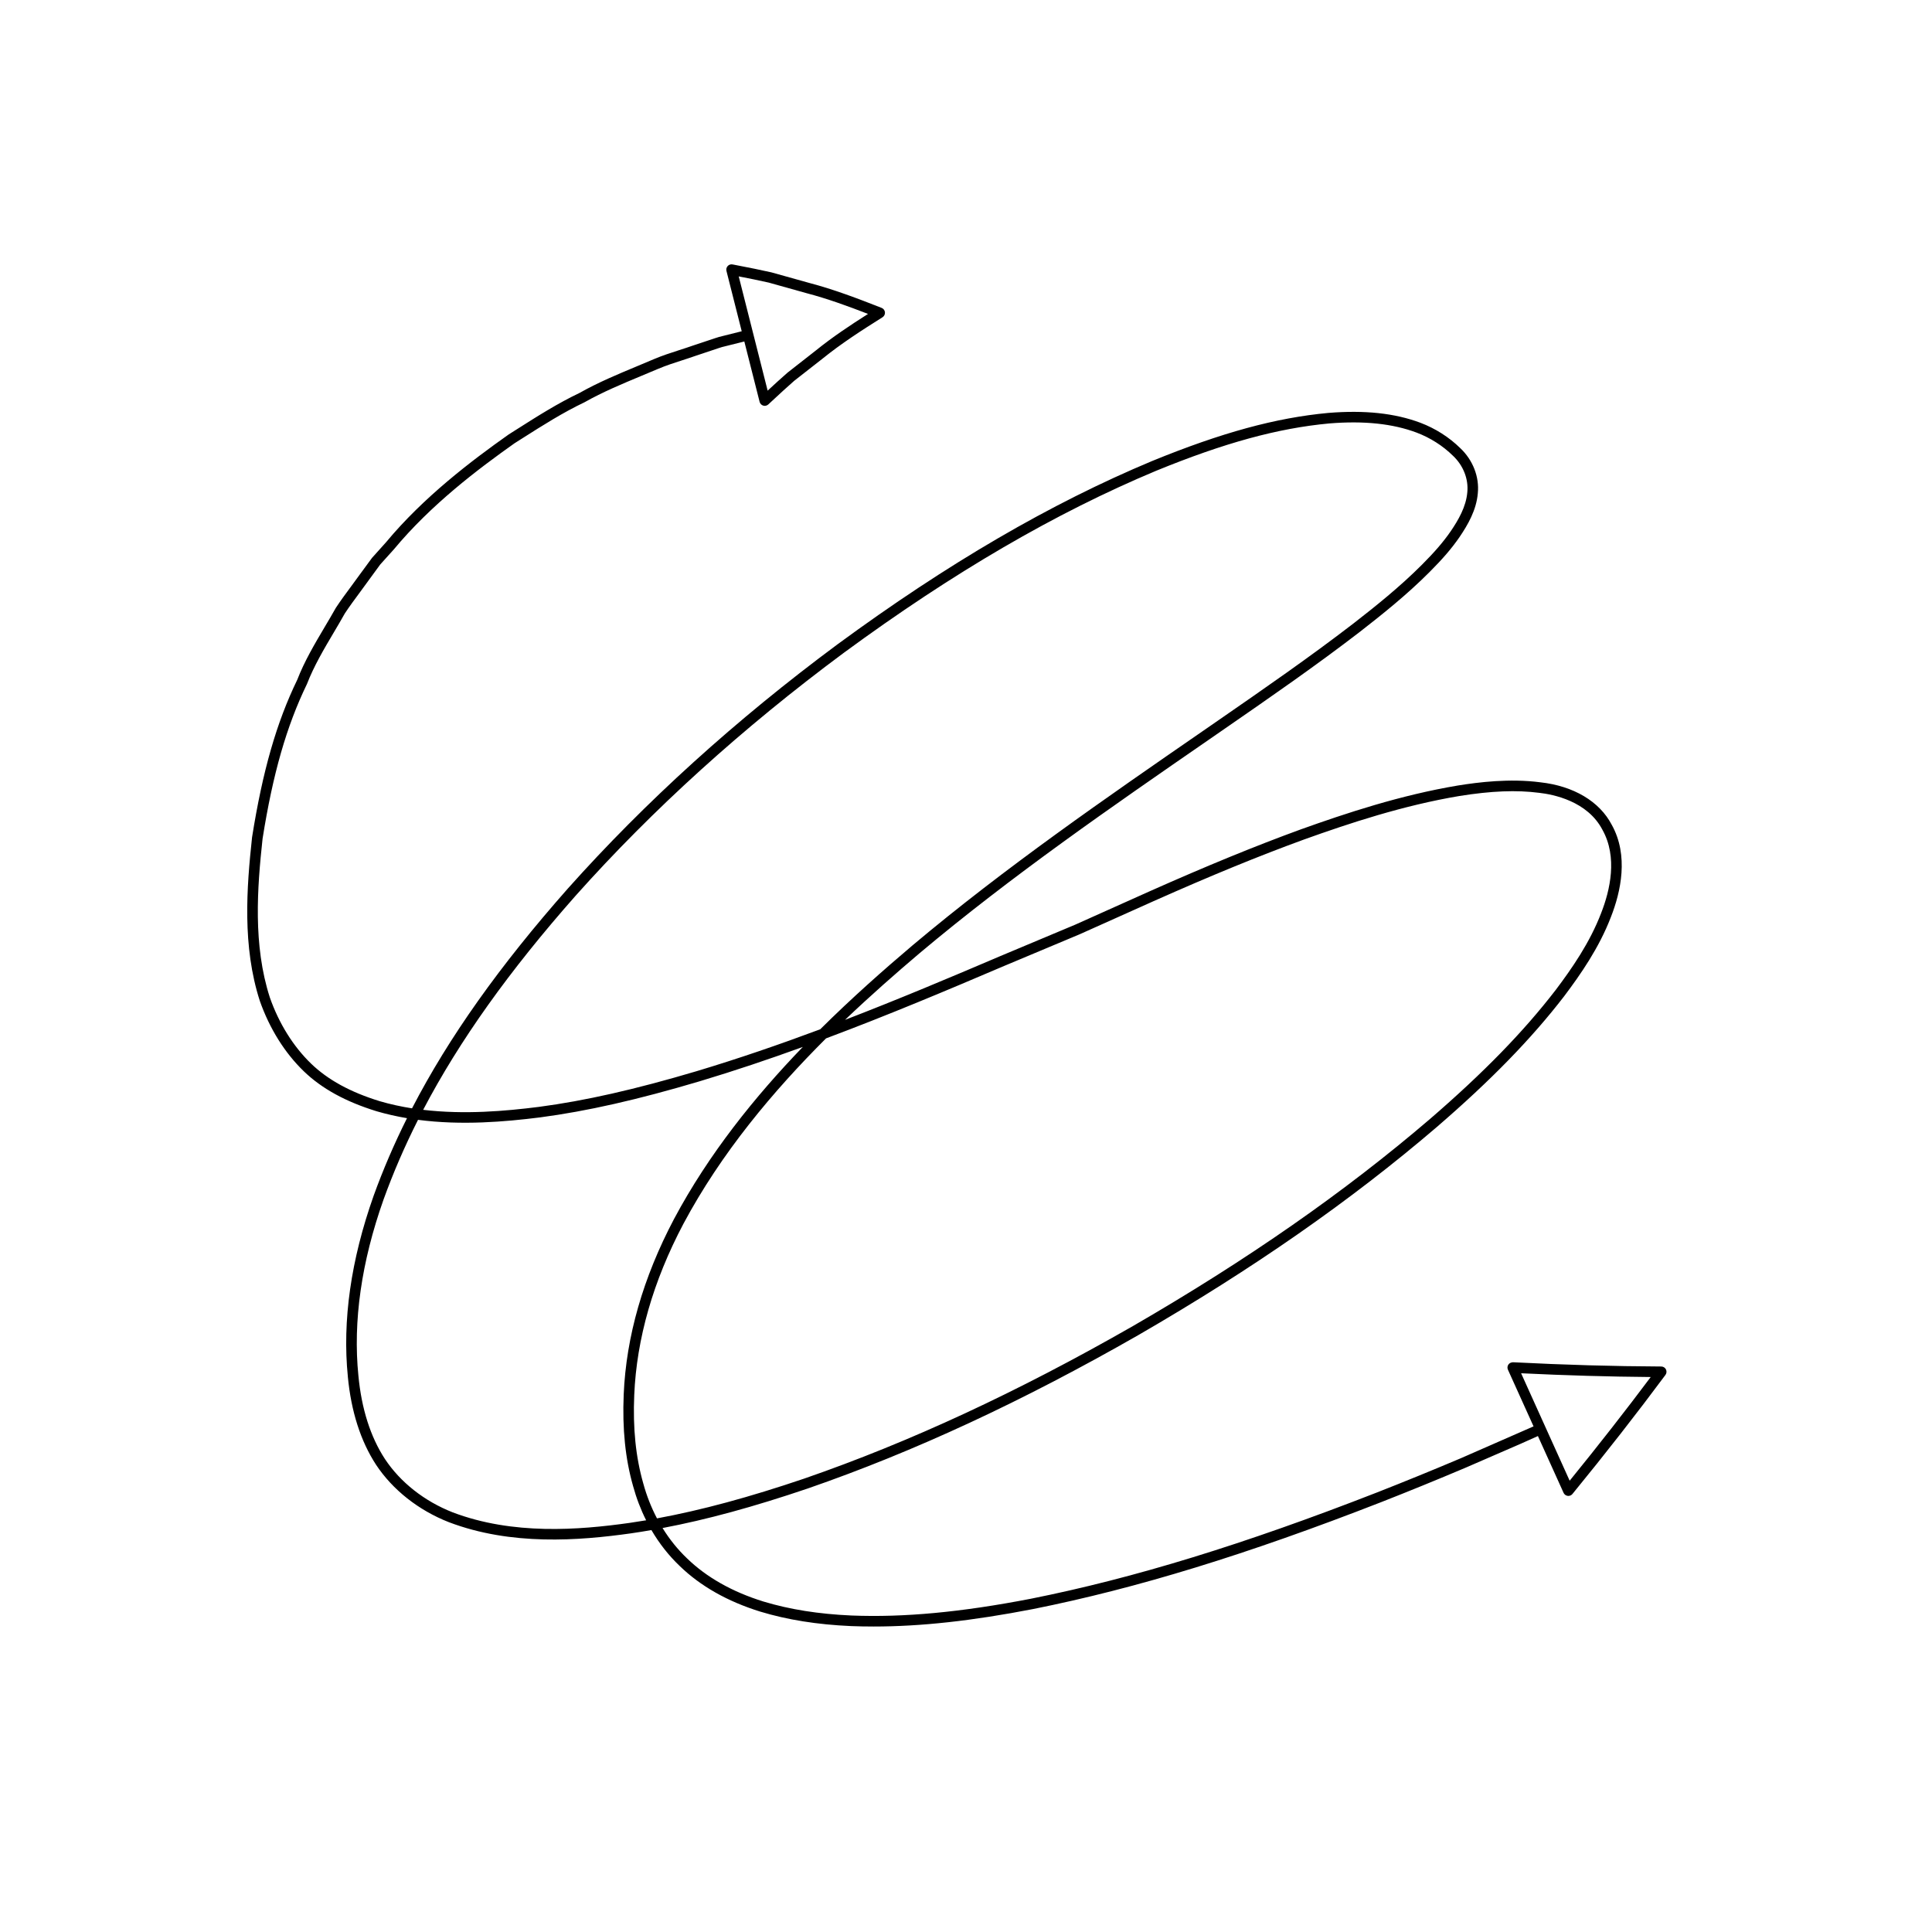
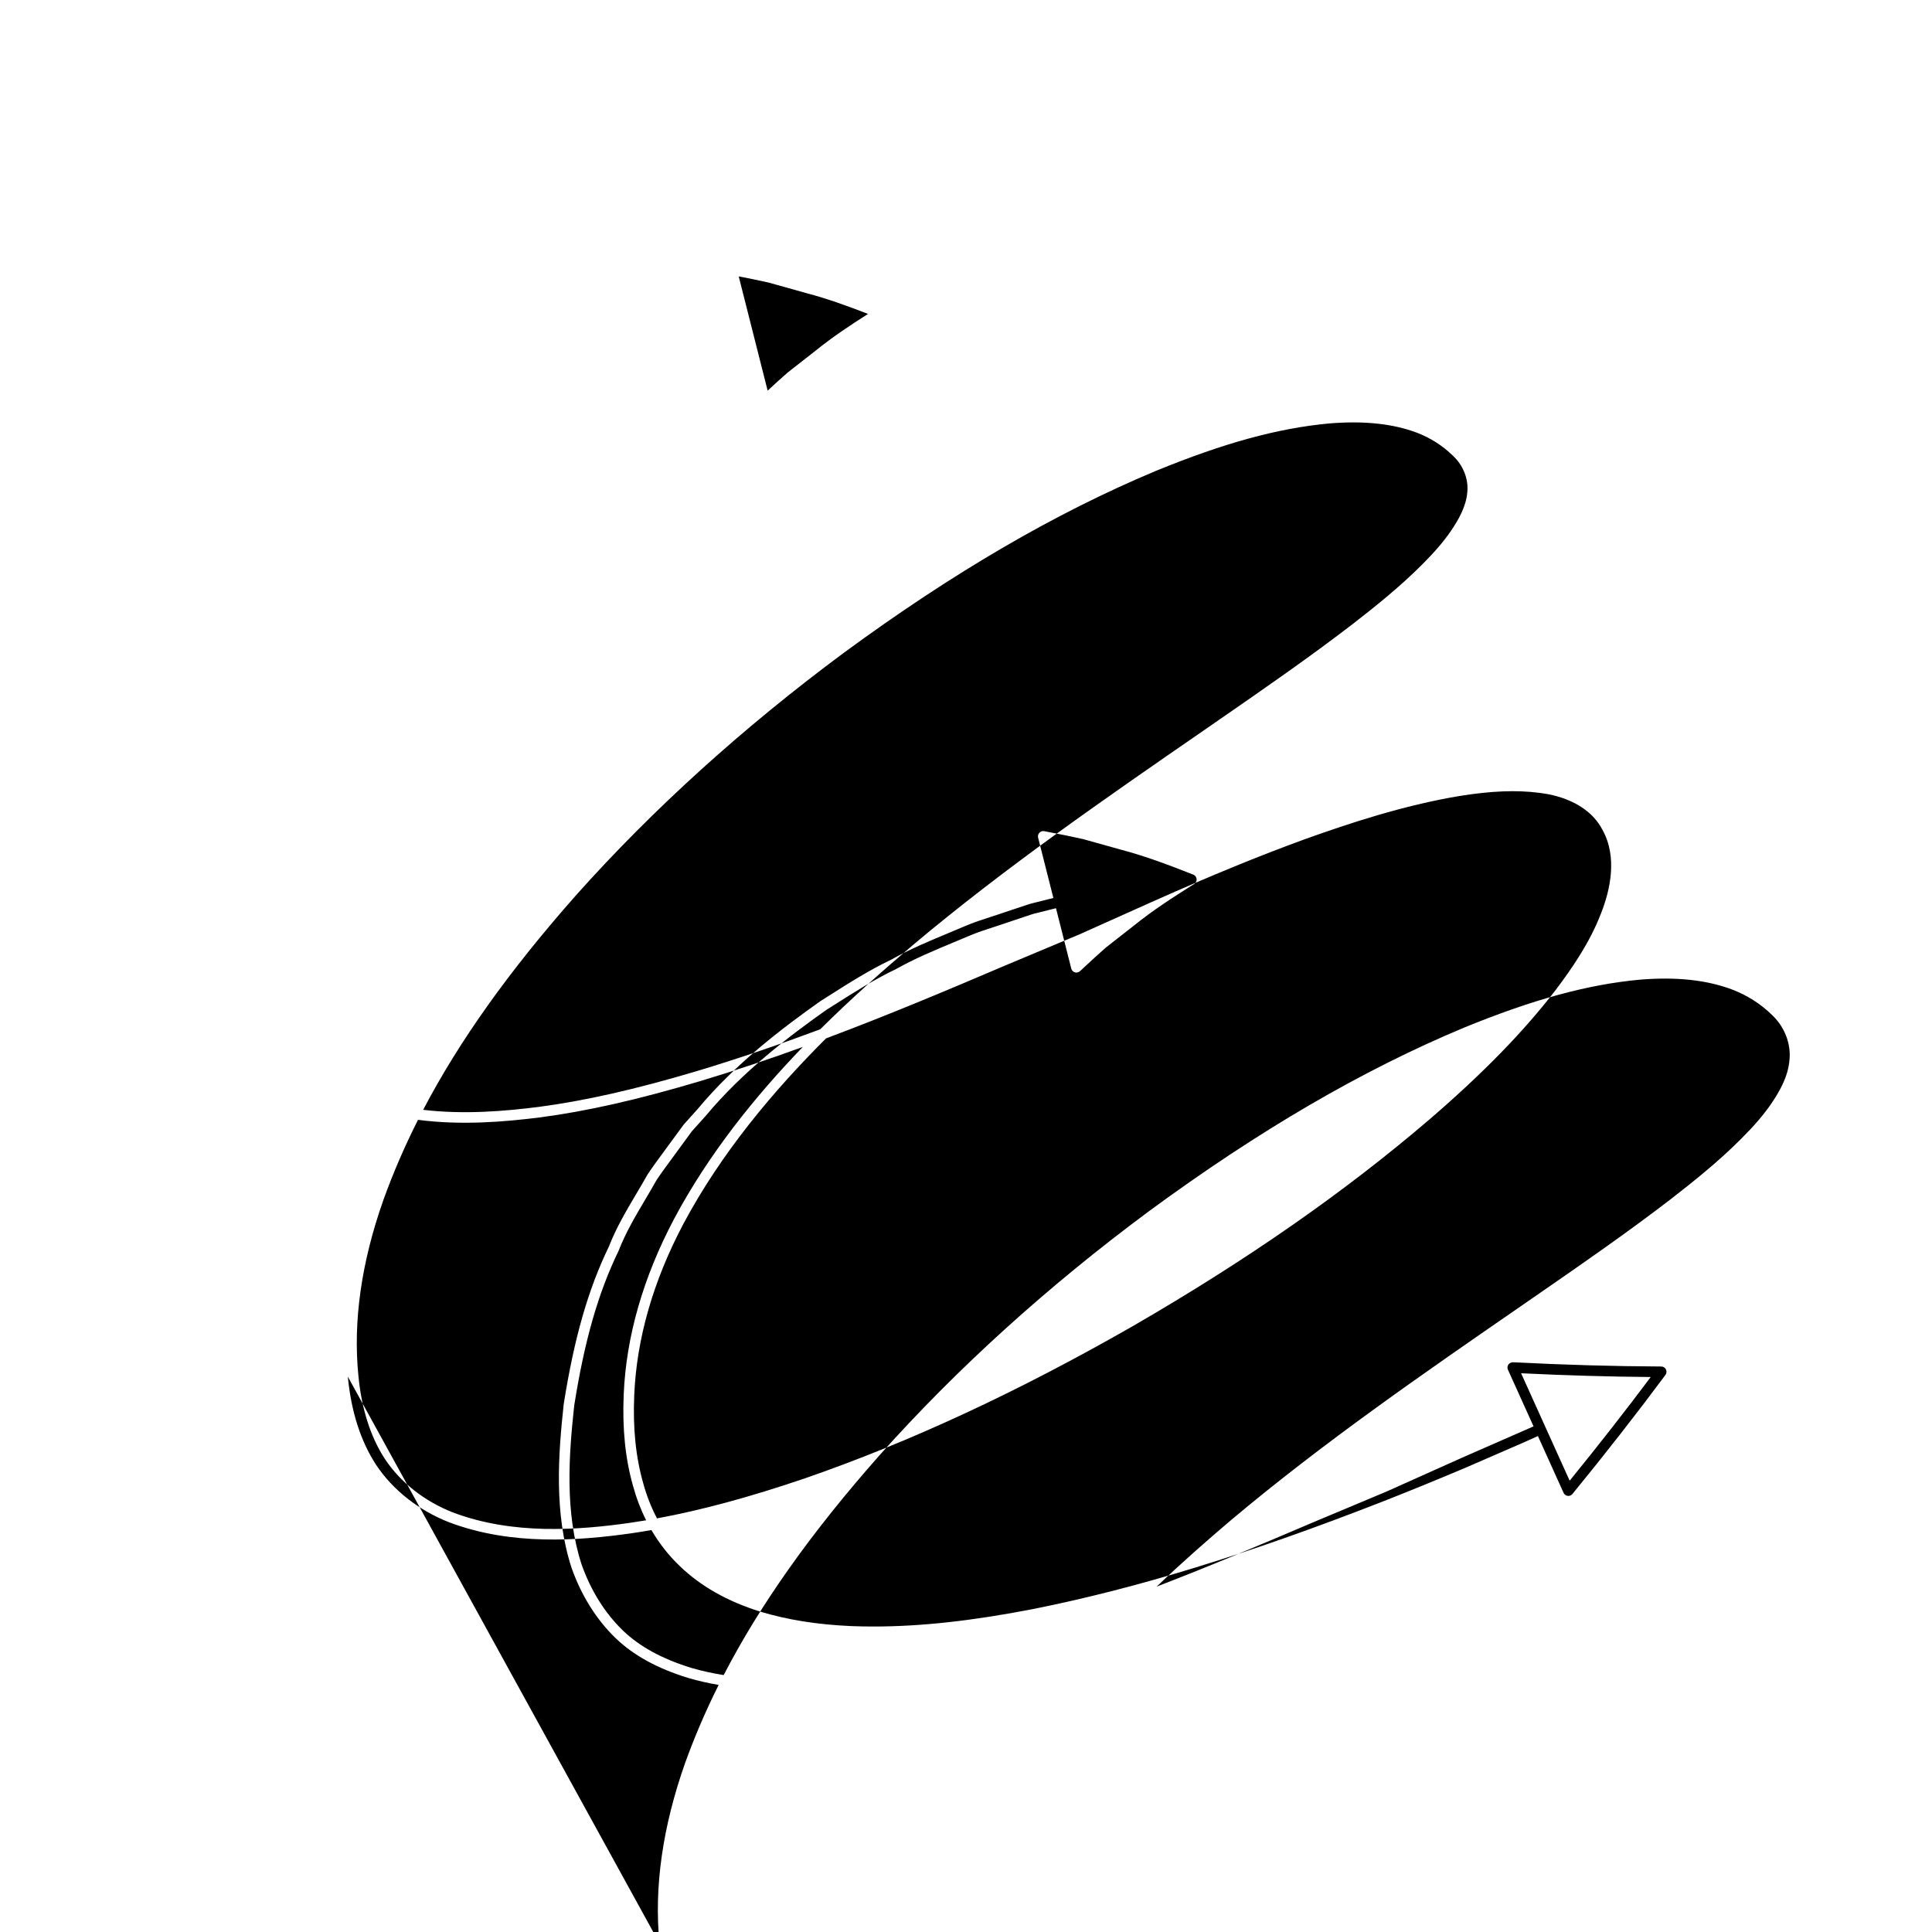
<svg xmlns="http://www.w3.org/2000/svg" fill="#000000" width="800px" height="800px" version="1.1" viewBox="144 144 512 512">
-   <path d="m236.18 508.82c0.875 9.227 3.391 17.082 7.473 23.348 4.406 6.66 11.246 12.059 19.281 15.219 16.59 6.309 34.504 4.902 48.262 2.969 1.797-0.262 3.613-0.551 5.438-0.871 2.082 3.559 4.602 6.769 7.504 9.527 5.484 5.32 12.656 9.387 21.336 12.082 7.211 2.18 15.082 3.438 24.074 3.836 1.973 0.078 3.973 0.113 6.004 0.113 12.465 0 26.047-1.492 42.188-4.621 27.465-5.484 56.766-14.48 92.223-28.316 7.285-2.856 14.805-5.922 22.352-9.117l14.77-6.414 4.477-2.008 6.797 15.039c0.195 0.441 0.613 0.75 1.094 0.816 0.059 0.004 0.121 0.012 0.18 0.012 0.414 0 0.816-0.188 1.082-0.516 8.773-10.73 17.066-21.348 24.645-31.547 0.316-0.426 0.367-0.988 0.133-1.465-0.234-0.469-0.715-0.77-1.246-0.77-12.695-0.055-25.539-0.422-39.285-1.125-0.492 0.027-0.957 0.215-1.223 0.613-0.277 0.398-0.324 0.918-0.121 1.359l6.789 15.02-19.191 8.41c-7.516 3.188-15.008 6.242-22.266 9.09-35.297 13.77-64.453 22.727-91.746 28.176-18.539 3.59-33.664 4.996-47.531 4.449-8.746-0.387-16.395-1.602-23.371-3.711-8.242-2.562-15.043-6.406-20.223-11.426-2.473-2.356-4.652-5.062-6.496-8.047 11.676-2.207 24.125-5.609 38.5-10.484 28.152-9.742 56.781-23.027 87.516-40.605 30.516-17.645 56.406-35.691 79.152-55.168 14.371-12.398 25.098-23.414 33.762-34.668 4.379-5.816 9.277-12.863 12.395-20.996 2.617-6.66 4.777-16.309 0.215-24.453-3.215-6.176-10.109-10.277-18.887-11.25-8.188-1.066-16.406-0.031-21.879 0.848-15.191 2.543-29.617 7.324-41.734 11.664-11.949 4.363-24.66 9.566-40 16.391l-19.648 8.809-19.895 8.348c-13.246 5.656-26.984 11.445-41.137 16.891 6.789-6.477 13.52-12.375 19.777-17.68 24.371-20.484 51.035-38.891 76.828-56.695l4.117-2.848c11.848-8.188 24.09-16.656 35.715-25.605 5.773-4.492 12.426-9.789 18.406-15.789 3.5-3.488 5.965-6.363 8.004-9.324 2.188-3.227 4.473-7.133 4.848-11.617 0.438-4.348-1.316-8.824-4.664-11.965-2.941-2.891-6.598-5.215-10.578-6.723-6.758-2.527-14.699-3.383-24.375-2.598-13.902 1.289-28.305 5.219-46.711 12.75-26.918 11.258-54.176 27.141-83.34 48.562-26.922 19.957-50.98 41.75-71.516 64.77-18.035 20.414-31.504 39.359-41.262 58.211-2.875-0.453-5.75-1.07-8.582-1.902-7.769-2.394-13.711-5.648-18.16-9.938-4.738-4.582-8.523-10.656-10.934-17.531-4.488-13.887-3.344-29.039-1.93-42.09 2.727-17.199 6.348-29.809 11.77-41 1.848-4.777 4.519-9.289 7.106-13.656 1.012-1.707 2.023-3.418 2.938-5.059 1.25-1.879 2.59-3.699 3.938-5.516 0.789-1.059 1.57-2.121 2.324-3.18l3.098-4.238 3.644-4.047c9.816-11.82 22.27-21.242 31.965-28.098l2.176-1.379c5.219-3.316 10.617-6.746 16.355-9.48 4.832-2.727 10.074-4.91 15.145-7.023 1.449-0.602 2.902-1.207 4.34-1.82 2.09-0.891 4.32-1.605 6.473-2.301 1.211-0.398 2.418-0.785 3.598-1.203l6.106-2.039c0.52-0.191 1.055-0.316 1.598-0.449 0.34-0.078 0.68-0.16 0.98-0.246l4.117-1.031 4.051 16c0.121 0.477 0.488 0.859 0.957 0.996 0.133 0.043 0.27 0.059 0.398 0.059 0.352 0 0.688-0.133 0.953-0.371l1.105-1.023c1.898-1.762 3.832-3.555 5.766-5.242l7.469-5.844c5.012-4.055 10.391-7.512 15.918-10.988 0.449-0.285 0.699-0.793 0.652-1.316-0.051-0.523-0.395-0.98-0.879-1.168-6.375-2.504-12.633-4.894-19.176-6.613l-10.055-2.809c-2.941-0.668-5.902-1.246-8.918-1.832l-1.352-0.262c-0.477-0.094-0.957 0.059-1.285 0.41s-0.461 0.844-0.34 1.305l4.047 15.992-5.059 1.266c-0.645 0.16-1.289 0.316-1.875 0.531l-6.086 2.027c-1.176 0.414-2.367 0.797-3.555 1.18-2.215 0.715-4.504 1.453-6.715 2.394-1.434 0.613-2.875 1.215-4.32 1.816-5.144 2.144-10.465 4.356-15.355 7.125-5.805 2.762-11.277 6.238-16.562 9.598l-2.234 1.414c-9.891 6.992-22.527 16.562-32.52 28.59l-3.695 4.117-3.199 4.356c-0.762 1.059-1.535 2.109-2.309 3.16-1.371 1.852-2.746 3.707-4.074 5.719-0.961 1.711-1.961 3.398-2.965 5.09-2.641 4.465-5.375 9.082-7.258 13.961-5.504 11.348-9.195 24.199-11.984 41.75-1.449 13.406-2.613 28.914 2.051 43.355 2.57 7.32 6.594 13.766 11.645 18.648 4.777 4.609 11.086 8.074 19.305 10.609 2.664 0.777 5.356 1.379 8.059 1.836-3.422 6.844-6.359 13.684-8.852 20.582-6.016 16.98-8.312 33.102-6.824 47.91zm310.93-0.891c11.934 0.578 23.223 0.906 34.352 0.996-6.688 8.926-13.895 18.148-21.484 27.48l-6.441-14.25zm-207.34-290.68c2.707 0.523 5.363 1.051 7.949 1.641l10.008 2.801c5.539 1.453 10.902 3.41 16.309 5.504-4.777 3.039-9.43 6.129-13.832 9.688l-7.504 5.875c-1.793 1.562-3.543 3.176-5.266 4.766zm70.402 182.71 19.918-8.352 19.676-8.816c15.273-6.797 27.922-11.977 39.809-16.312 11.992-4.301 26.266-9.035 41.23-11.539 8.414-1.344 15.105-1.613 21.098-0.832 3.719 0.414 12.797 2.188 16.762 9.801 4.047 7.227 2.039 16.008-0.359 22.105-3 7.828-7.762 14.672-12.016 20.32-8.539 11.09-19.137 21.969-33.363 34.242-22.609 19.359-48.363 37.305-78.719 54.863-30.582 17.492-59.051 30.707-87.031 40.387-14.633 4.965-27.246 8.379-39.066 10.562-1.52-2.898-2.75-6.012-3.644-9.297-1.984-6.949-2.766-14.605-2.383-23.414 0.633-14.926 5.012-30.176 13.016-45.328 10.043-18.828 23.84-35.234 37.812-49.168 16.328-6.113 32.117-12.75 47.262-19.223zm-113.62-18.594c20.402-22.871 44.32-44.531 71.082-64.375 28.98-21.281 56.051-37.059 82.75-48.227 18.129-7.414 32.285-11.285 45.887-12.547 9.219-0.75 16.793 0.051 23.141 2.426 3.617 1.371 6.938 3.481 9.633 6.129 2.738 2.57 4.16 6.176 3.809 9.688-0.328 3.863-2.394 7.375-4.375 10.293-1.93 2.809-4.297 5.559-7.668 8.926-5.871 5.887-12.441 11.121-18.137 15.551-11.562 8.898-23.781 17.352-35.594 25.52l-4.117 2.848c-25.84 17.836-52.566 36.289-77.043 56.859-7.723 6.543-16.16 13.984-24.551 22.316-10.703 3.996-21.633 7.762-32.762 11.102-16.301 4.844-29.586 7.852-41.797 9.461-8.883 1.125-19.738 2.078-30.668 0.781 9.609-18.344 22.812-36.832 40.41-56.75zm-41.773 59.402c11.566 1.516 23.059 0.523 32.383-0.652 12.375-1.633 25.797-4.668 42.246-9.562 9.262-2.777 18.379-5.848 27.344-9.102-12.676 13.148-24.934 28.352-34.121 45.582-8.199 15.531-12.695 31.184-13.344 46.52-0.387 9.113 0.426 17.062 2.488 24.281 0.871 3.18 2.027 6.215 3.461 9.059-1.488 0.25-2.965 0.48-4.434 0.695-13.422 1.891-30.875 3.262-46.848-2.805-7.488-2.945-13.867-7.969-17.953-14.148-3.832-5.875-6.195-13.305-7.023-22.086-1.449-14.406 0.797-30.117 6.676-46.691 2.551-7.062 5.578-14.07 9.125-21.09z" />
+   <path d="m236.18 508.82c0.875 9.227 3.391 17.082 7.473 23.348 4.406 6.66 11.246 12.059 19.281 15.219 16.59 6.309 34.504 4.902 48.262 2.969 1.797-0.262 3.613-0.551 5.438-0.871 2.082 3.559 4.602 6.769 7.504 9.527 5.484 5.32 12.656 9.387 21.336 12.082 7.211 2.18 15.082 3.438 24.074 3.836 1.973 0.078 3.973 0.113 6.004 0.113 12.465 0 26.047-1.492 42.188-4.621 27.465-5.484 56.766-14.48 92.223-28.316 7.285-2.856 14.805-5.922 22.352-9.117l14.77-6.414 4.477-2.008 6.797 15.039c0.195 0.441 0.613 0.75 1.094 0.816 0.059 0.004 0.121 0.012 0.18 0.012 0.414 0 0.816-0.188 1.082-0.516 8.773-10.73 17.066-21.348 24.645-31.547 0.316-0.426 0.367-0.988 0.133-1.465-0.234-0.469-0.715-0.77-1.246-0.77-12.695-0.055-25.539-0.422-39.285-1.125-0.492 0.027-0.957 0.215-1.223 0.613-0.277 0.398-0.324 0.918-0.121 1.359l6.789 15.02-19.191 8.41l-19.648 8.809-19.895 8.348c-13.246 5.656-26.984 11.445-41.137 16.891 6.789-6.477 13.52-12.375 19.777-17.68 24.371-20.484 51.035-38.891 76.828-56.695l4.117-2.848c11.848-8.188 24.09-16.656 35.715-25.605 5.773-4.492 12.426-9.789 18.406-15.789 3.5-3.488 5.965-6.363 8.004-9.324 2.188-3.227 4.473-7.133 4.848-11.617 0.438-4.348-1.316-8.824-4.664-11.965-2.941-2.891-6.598-5.215-10.578-6.723-6.758-2.527-14.699-3.383-24.375-2.598-13.902 1.289-28.305 5.219-46.711 12.75-26.918 11.258-54.176 27.141-83.34 48.562-26.922 19.957-50.98 41.75-71.516 64.77-18.035 20.414-31.504 39.359-41.262 58.211-2.875-0.453-5.75-1.07-8.582-1.902-7.769-2.394-13.711-5.648-18.16-9.938-4.738-4.582-8.523-10.656-10.934-17.531-4.488-13.887-3.344-29.039-1.93-42.09 2.727-17.199 6.348-29.809 11.77-41 1.848-4.777 4.519-9.289 7.106-13.656 1.012-1.707 2.023-3.418 2.938-5.059 1.25-1.879 2.59-3.699 3.938-5.516 0.789-1.059 1.57-2.121 2.324-3.18l3.098-4.238 3.644-4.047c9.816-11.82 22.27-21.242 31.965-28.098l2.176-1.379c5.219-3.316 10.617-6.746 16.355-9.48 4.832-2.727 10.074-4.91 15.145-7.023 1.449-0.602 2.902-1.207 4.34-1.82 2.09-0.891 4.32-1.605 6.473-2.301 1.211-0.398 2.418-0.785 3.598-1.203l6.106-2.039c0.52-0.191 1.055-0.316 1.598-0.449 0.34-0.078 0.68-0.16 0.98-0.246l4.117-1.031 4.051 16c0.121 0.477 0.488 0.859 0.957 0.996 0.133 0.043 0.27 0.059 0.398 0.059 0.352 0 0.688-0.133 0.953-0.371l1.105-1.023c1.898-1.762 3.832-3.555 5.766-5.242l7.469-5.844c5.012-4.055 10.391-7.512 15.918-10.988 0.449-0.285 0.699-0.793 0.652-1.316-0.051-0.523-0.395-0.98-0.879-1.168-6.375-2.504-12.633-4.894-19.176-6.613l-10.055-2.809c-2.941-0.668-5.902-1.246-8.918-1.832l-1.352-0.262c-0.477-0.094-0.957 0.059-1.285 0.41s-0.461 0.844-0.34 1.305l4.047 15.992-5.059 1.266c-0.645 0.16-1.289 0.316-1.875 0.531l-6.086 2.027c-1.176 0.414-2.367 0.797-3.555 1.18-2.215 0.715-4.504 1.453-6.715 2.394-1.434 0.613-2.875 1.215-4.32 1.816-5.144 2.144-10.465 4.356-15.355 7.125-5.805 2.762-11.277 6.238-16.562 9.598l-2.234 1.414c-9.891 6.992-22.527 16.562-32.52 28.59l-3.695 4.117-3.199 4.356c-0.762 1.059-1.535 2.109-2.309 3.16-1.371 1.852-2.746 3.707-4.074 5.719-0.961 1.711-1.961 3.398-2.965 5.09-2.641 4.465-5.375 9.082-7.258 13.961-5.504 11.348-9.195 24.199-11.984 41.75-1.449 13.406-2.613 28.914 2.051 43.355 2.57 7.32 6.594 13.766 11.645 18.648 4.777 4.609 11.086 8.074 19.305 10.609 2.664 0.777 5.356 1.379 8.059 1.836-3.422 6.844-6.359 13.684-8.852 20.582-6.016 16.98-8.312 33.102-6.824 47.91zm310.93-0.891c11.934 0.578 23.223 0.906 34.352 0.996-6.688 8.926-13.895 18.148-21.484 27.48l-6.441-14.25zm-207.34-290.68c2.707 0.523 5.363 1.051 7.949 1.641l10.008 2.801c5.539 1.453 10.902 3.41 16.309 5.504-4.777 3.039-9.43 6.129-13.832 9.688l-7.504 5.875c-1.793 1.562-3.543 3.176-5.266 4.766zm70.402 182.71 19.918-8.352 19.676-8.816c15.273-6.797 27.922-11.977 39.809-16.312 11.992-4.301 26.266-9.035 41.23-11.539 8.414-1.344 15.105-1.613 21.098-0.832 3.719 0.414 12.797 2.188 16.762 9.801 4.047 7.227 2.039 16.008-0.359 22.105-3 7.828-7.762 14.672-12.016 20.32-8.539 11.09-19.137 21.969-33.363 34.242-22.609 19.359-48.363 37.305-78.719 54.863-30.582 17.492-59.051 30.707-87.031 40.387-14.633 4.965-27.246 8.379-39.066 10.562-1.52-2.898-2.75-6.012-3.644-9.297-1.984-6.949-2.766-14.605-2.383-23.414 0.633-14.926 5.012-30.176 13.016-45.328 10.043-18.828 23.84-35.234 37.812-49.168 16.328-6.113 32.117-12.75 47.262-19.223zm-113.62-18.594c20.402-22.871 44.32-44.531 71.082-64.375 28.98-21.281 56.051-37.059 82.75-48.227 18.129-7.414 32.285-11.285 45.887-12.547 9.219-0.75 16.793 0.051 23.141 2.426 3.617 1.371 6.938 3.481 9.633 6.129 2.738 2.57 4.16 6.176 3.809 9.688-0.328 3.863-2.394 7.375-4.375 10.293-1.93 2.809-4.297 5.559-7.668 8.926-5.871 5.887-12.441 11.121-18.137 15.551-11.562 8.898-23.781 17.352-35.594 25.52l-4.117 2.848c-25.84 17.836-52.566 36.289-77.043 56.859-7.723 6.543-16.16 13.984-24.551 22.316-10.703 3.996-21.633 7.762-32.762 11.102-16.301 4.844-29.586 7.852-41.797 9.461-8.883 1.125-19.738 2.078-30.668 0.781 9.609-18.344 22.812-36.832 40.41-56.75zm-41.773 59.402c11.566 1.516 23.059 0.523 32.383-0.652 12.375-1.633 25.797-4.668 42.246-9.562 9.262-2.777 18.379-5.848 27.344-9.102-12.676 13.148-24.934 28.352-34.121 45.582-8.199 15.531-12.695 31.184-13.344 46.52-0.387 9.113 0.426 17.062 2.488 24.281 0.871 3.18 2.027 6.215 3.461 9.059-1.488 0.25-2.965 0.48-4.434 0.695-13.422 1.891-30.875 3.262-46.848-2.805-7.488-2.945-13.867-7.969-17.953-14.148-3.832-5.875-6.195-13.305-7.023-22.086-1.449-14.406 0.797-30.117 6.676-46.691 2.551-7.062 5.578-14.07 9.125-21.09z" />
</svg>